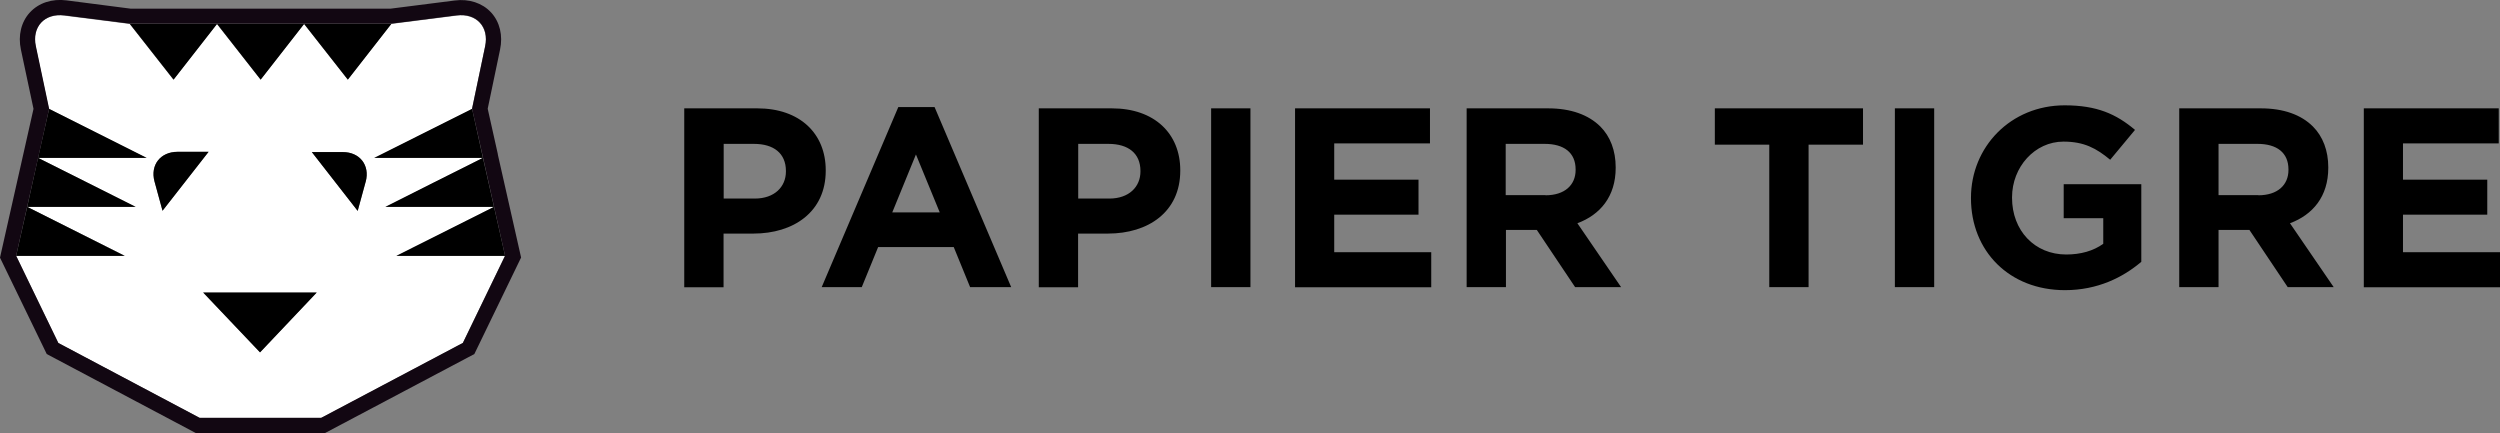
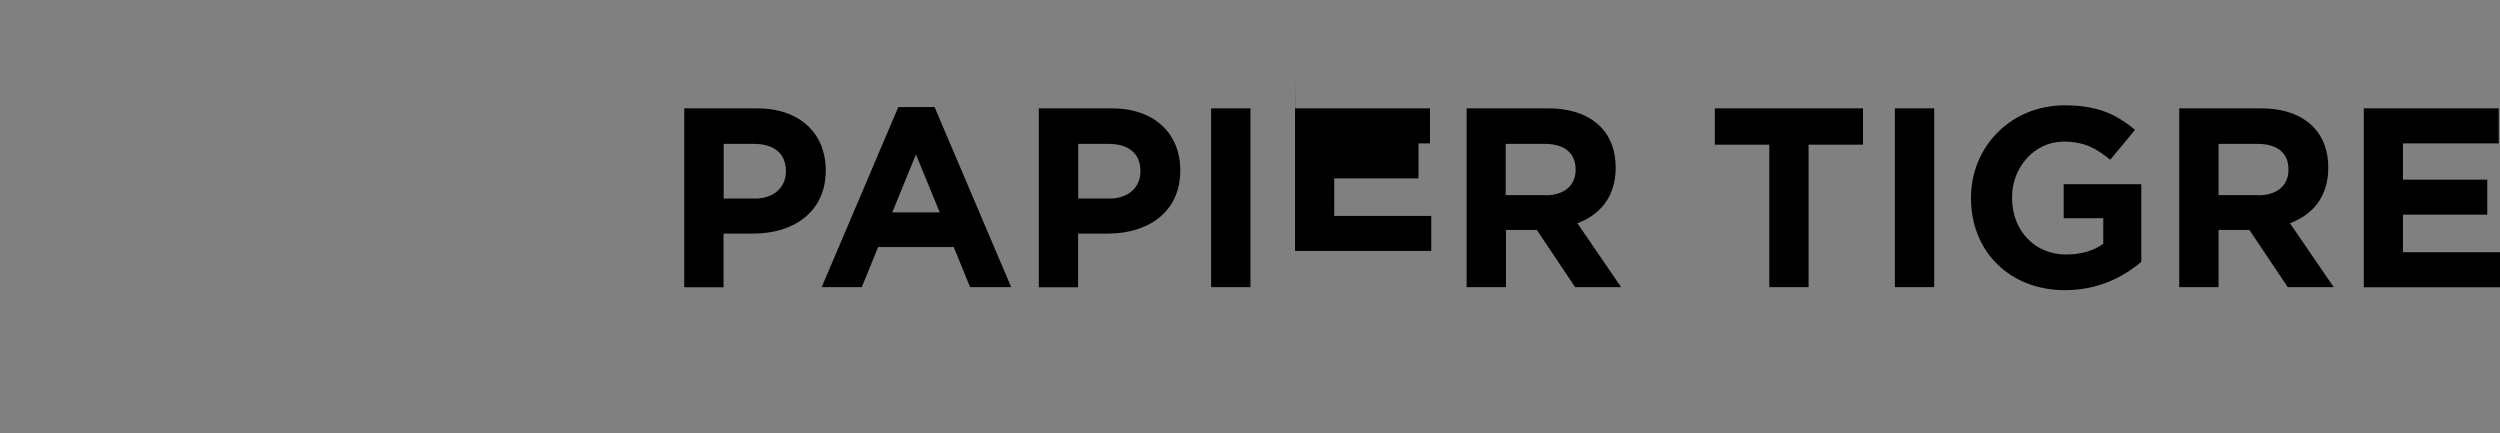
<svg xmlns="http://www.w3.org/2000/svg" id="_レイヤー_2" data-name="レイヤー 2" viewBox="0 0 198.43 34.38">
  <rect x="0" y="0" width="198.43" height="34.38" fill="#808080" stroke="none" />
  <defs>
    <style>
      .cls-1 {
        fill: #fff;
      }

      .cls-2 {
        fill: none;
      }

      .cls-3 {
        clip-path: url(#clippath-1);
      }

      .cls-4 {
        fill: #120712;
      }

      .cls-5 {
        clip-path: url(#clippath);
      }
    </style>
    <clipPath id="clippath">
-       <rect class="cls-2" y="0" width="41.37" height="34.38" />
-     </clipPath>
+       </clipPath>
    <clipPath id="clippath-1">
      <rect class="cls-2" y="0" width="41.37" height="34.38" />
    </clipPath>
  </defs>
  <g id="_デザイン" data-name="デザイン">
    <g>
      <g id="Logo_PT_Horizontal" data-name="Logo PT Horizontal">
-         <path d="M54.31,8.6h5.8c3.39,0,5.43,2.01,5.43,4.91v.04c0,3.28-2.56,4.99-5.74,4.99h-2.37v4.26h-3.12v-14.19ZM59.91,15.76c1.56,0,2.47-.93,2.47-2.15v-.04c0-1.4-.97-2.15-2.53-2.15h-2.41v4.34h2.47ZM71.3,8.5h2.88l6.08,14.29h-3.26l-1.3-3.18h-6l-1.3,3.18h-3.18l6.08-14.29ZM74.59,16.86l-1.89-4.6-1.88,4.6h3.77ZM82.45,8.6h5.8c3.39,0,5.43,2.01,5.43,4.91v.04c0,3.28-2.55,4.99-5.74,4.99h-2.37v4.26h-3.12v-14.19ZM88.05,15.76c1.56,0,2.47-.93,2.47-2.15v-.04c0-1.4-.97-2.15-2.53-2.15h-2.41v4.34h2.47ZM96.13,8.6h3.12v14.19h-3.12v-14.19ZM102.8,8.6h10.7v2.78h-7.6v2.88h6.69v2.78h-6.69v2.98h7.7v2.78h-10.81v-14.19ZM116.39,8.6h6.49c1.8,0,3.2.51,4.14,1.44.79.79,1.22,1.91,1.22,3.24v.04c0,2.29-1.24,3.73-3.04,4.4l3.47,5.07h-3.65l-3.04-4.54h-2.45v4.54h-3.12v-14.19ZM122.67,15.5c1.52,0,2.39-.81,2.39-2.01v-.04c0-1.34-.93-2.03-2.45-2.03h-3.1v4.07h3.16ZM140.43,11.48h-4.32v-2.88h11.76v2.88h-4.32v11.31h-3.12v-11.31ZM150.4,8.6h3.12v14.19h-3.12v-14.19ZM156.44,15.74v-.04c0-4.03,3.14-7.34,7.44-7.34,2.55,0,4.09.69,5.58,1.95l-1.97,2.37c-1.1-.91-2.07-1.44-3.71-1.44-2.27,0-4.08,2.01-4.08,4.42v.04c0,2.59,1.78,4.5,4.3,4.5,1.14,0,2.15-.28,2.94-.85v-2.03h-3.14v-2.7h6.16v6.16c-1.46,1.24-3.47,2.25-6.06,2.25-4.42,0-7.46-3.1-7.46-7.3M172.96,8.6h6.49c1.8,0,3.2.51,4.13,1.44.79.79,1.22,1.91,1.22,3.24v.04c0,2.29-1.24,3.73-3.04,4.4l3.47,5.07h-3.65l-3.04-4.54h-2.45v4.54h-3.12v-14.19ZM179.25,15.5c1.52,0,2.39-.81,2.39-2.01v-.04c0-1.34-.93-2.03-2.45-2.03h-3.1v4.07h3.16ZM187.62,8.6h10.71v2.78h-7.6v2.88h6.69v2.78h-6.69v2.98h7.7v2.78h-10.81v-14.19Z" />
+         <path d="M54.31,8.6h5.8c3.39,0,5.43,2.01,5.43,4.91v.04c0,3.28-2.56,4.99-5.74,4.99h-2.37v4.26h-3.12v-14.19ZM59.91,15.76c1.56,0,2.47-.93,2.47-2.15v-.04c0-1.4-.97-2.15-2.53-2.15h-2.41v4.34h2.47ZM71.3,8.5h2.88l6.08,14.29h-3.26l-1.3-3.18h-6l-1.3,3.18h-3.18l6.08-14.29ZM74.59,16.86l-1.89-4.6-1.88,4.6h3.77ZM82.45,8.6h5.8c3.39,0,5.43,2.01,5.43,4.91v.04c0,3.28-2.55,4.99-5.74,4.99h-2.37v4.26h-3.12v-14.19ZM88.05,15.76c1.56,0,2.47-.93,2.47-2.15v-.04c0-1.4-.97-2.15-2.53-2.15h-2.41v4.34h2.47ZM96.13,8.6h3.12v14.19h-3.12v-14.19ZM102.8,8.6h10.7v2.78h-7.6h6.69v2.78h-6.69v2.98h7.7v2.78h-10.81v-14.19ZM116.39,8.6h6.49c1.8,0,3.2.51,4.14,1.44.79.79,1.22,1.91,1.22,3.24v.04c0,2.29-1.24,3.73-3.04,4.4l3.47,5.07h-3.65l-3.04-4.54h-2.45v4.54h-3.12v-14.19ZM122.67,15.5c1.52,0,2.39-.81,2.39-2.01v-.04c0-1.34-.93-2.03-2.45-2.03h-3.1v4.07h3.16ZM140.43,11.48h-4.32v-2.88h11.76v2.88h-4.32v11.31h-3.12v-11.31ZM150.4,8.6h3.12v14.19h-3.12v-14.19ZM156.44,15.74v-.04c0-4.03,3.14-7.34,7.44-7.34,2.55,0,4.09.69,5.58,1.95l-1.97,2.37c-1.1-.91-2.07-1.44-3.71-1.44-2.27,0-4.08,2.01-4.08,4.42v.04c0,2.59,1.78,4.5,4.3,4.5,1.14,0,2.15-.28,2.94-.85v-2.03h-3.14v-2.7h6.16v6.16c-1.46,1.24-3.47,2.25-6.06,2.25-4.42,0-7.46-3.1-7.46-7.3M172.96,8.6h6.49c1.8,0,3.2.51,4.13,1.44.79.79,1.22,1.91,1.22,3.24v.04c0,2.29-1.24,3.73-3.04,4.4l3.47,5.07h-3.65l-3.04-4.54h-2.45v4.54h-3.12v-14.19ZM179.25,15.5c1.52,0,2.39-.81,2.39-2.01v-.04c0-1.34-.93-2.03-2.45-2.03h-3.1v4.07h3.16ZM187.62,8.6h10.71v2.78h-7.6v2.88h6.69v2.78h-6.69v2.98h7.7v2.78h-10.81v-14.19Z" />
      </g>
      <g id="Illustration_2" data-name="Illustration 2">
        <g class="cls-5">
          <g class="cls-3">
            <path class="cls-1" d="M31.46,20.31l7.75-3.89h-8.62l3.87-1.94,3.87-1.94h-8.63l7.76-3.89,1.04-4.96c.33-1.54-.69-2.65-2.26-2.45l-5.19.66-3.45,4.42-3.47-4.42-3.45,4.42-3.47-4.42-3.45,4.42-3.47-4.42-5.19-.66c-1.58-.2-2.6.91-2.27,2.45l1.05,4.96,7.75,3.89H3.02l3.87,1.94,3.87,1.94H2.16l7.75,3.89H1.28l3.35,6.92,11.21,5.94h9.66l11.23-5.94,3.35-6.92h-8.62ZM12.9,16.73s-.28-1.05-.64-2.34c-.34-1.29.47-2.34,1.83-2.34h2.46l-3.65,4.67ZM20.64,27.97l-4.52-4.75h9.01l-4.5,4.75ZM29.03,14.4c-.36,1.29-.64,2.34-.64,2.34l-3.64-4.67h2.46c1.35,0,2.16,1.05,1.82,2.34" />
-             <polygon points="25.14 23.22 20.64 27.97 16.13 23.22 25.14 23.22" />
-             <path d="M29.03,14.4c-.36,1.29-.64,2.34-.64,2.34l-3.64-4.67h2.46c1.35,0,2.16,1.05,1.82,2.34" />
-             <path d="M16.55,12.06l-3.65,4.67s-.28-1.05-.64-2.34c-.34-1.29.47-2.34,1.83-2.34h2.46Z" />
            <polygon points="17.23 1.9 13.78 6.32 10.31 1.9 17.23 1.9" />
            <polygon points="24.14 1.9 20.69 6.32 17.23 1.9 24.14 1.9" />
            <polygon points="31.06 1.9 27.61 6.32 24.14 1.9 31.06 1.9" />
-             <polygon points="39.21 16.42 30.59 16.42 34.46 14.47 38.33 12.53 39.21 16.42" />
            <polygon points="38.33 12.53 29.71 12.53 37.47 8.64 38.33 12.53" />
            <polygon points="40.09 20.31 31.46 20.31 39.21 16.42 40.09 20.31" />
            <polygon points="11.64 12.53 3.02 12.53 3.9 8.64 11.64 12.53" />
            <polygon points="10.77 16.42 2.16 16.42 3.02 12.53 6.89 14.47 10.77 16.42" />
            <polygon points="9.9 20.31 1.28 20.31 2.16 16.42 9.9 20.31" />
            <path class="cls-4" d="M39.52,12.26l-.81-3.63.98-4.69c.24-1.12-.02-2.2-.71-2.95-.69-.75-1.75-1.1-2.89-.95l-5.11.65H10.39L5.28.03c-1.15-.15-2.21.2-2.91.96-.69.75-.95,1.83-.71,2.95l1,4.7L0,20.45l3.71,7.65,11.83,6.27h10.26l11.85-6.27,3.71-7.66-1.85-8.19ZM36.73,27.22l-11.23,5.94h-9.66l-11.21-5.94-3.35-6.92,2.62-11.67-1.05-4.96c-.33-1.54.69-2.65,2.27-2.45l5.19.66h20.75l5.19-.66c1.57-.2,2.59.91,2.26,2.45l-1.04,4.96,2.62,11.67-3.35,6.92Z" />
          </g>
        </g>
      </g>
    </g>
  </g>
</svg>